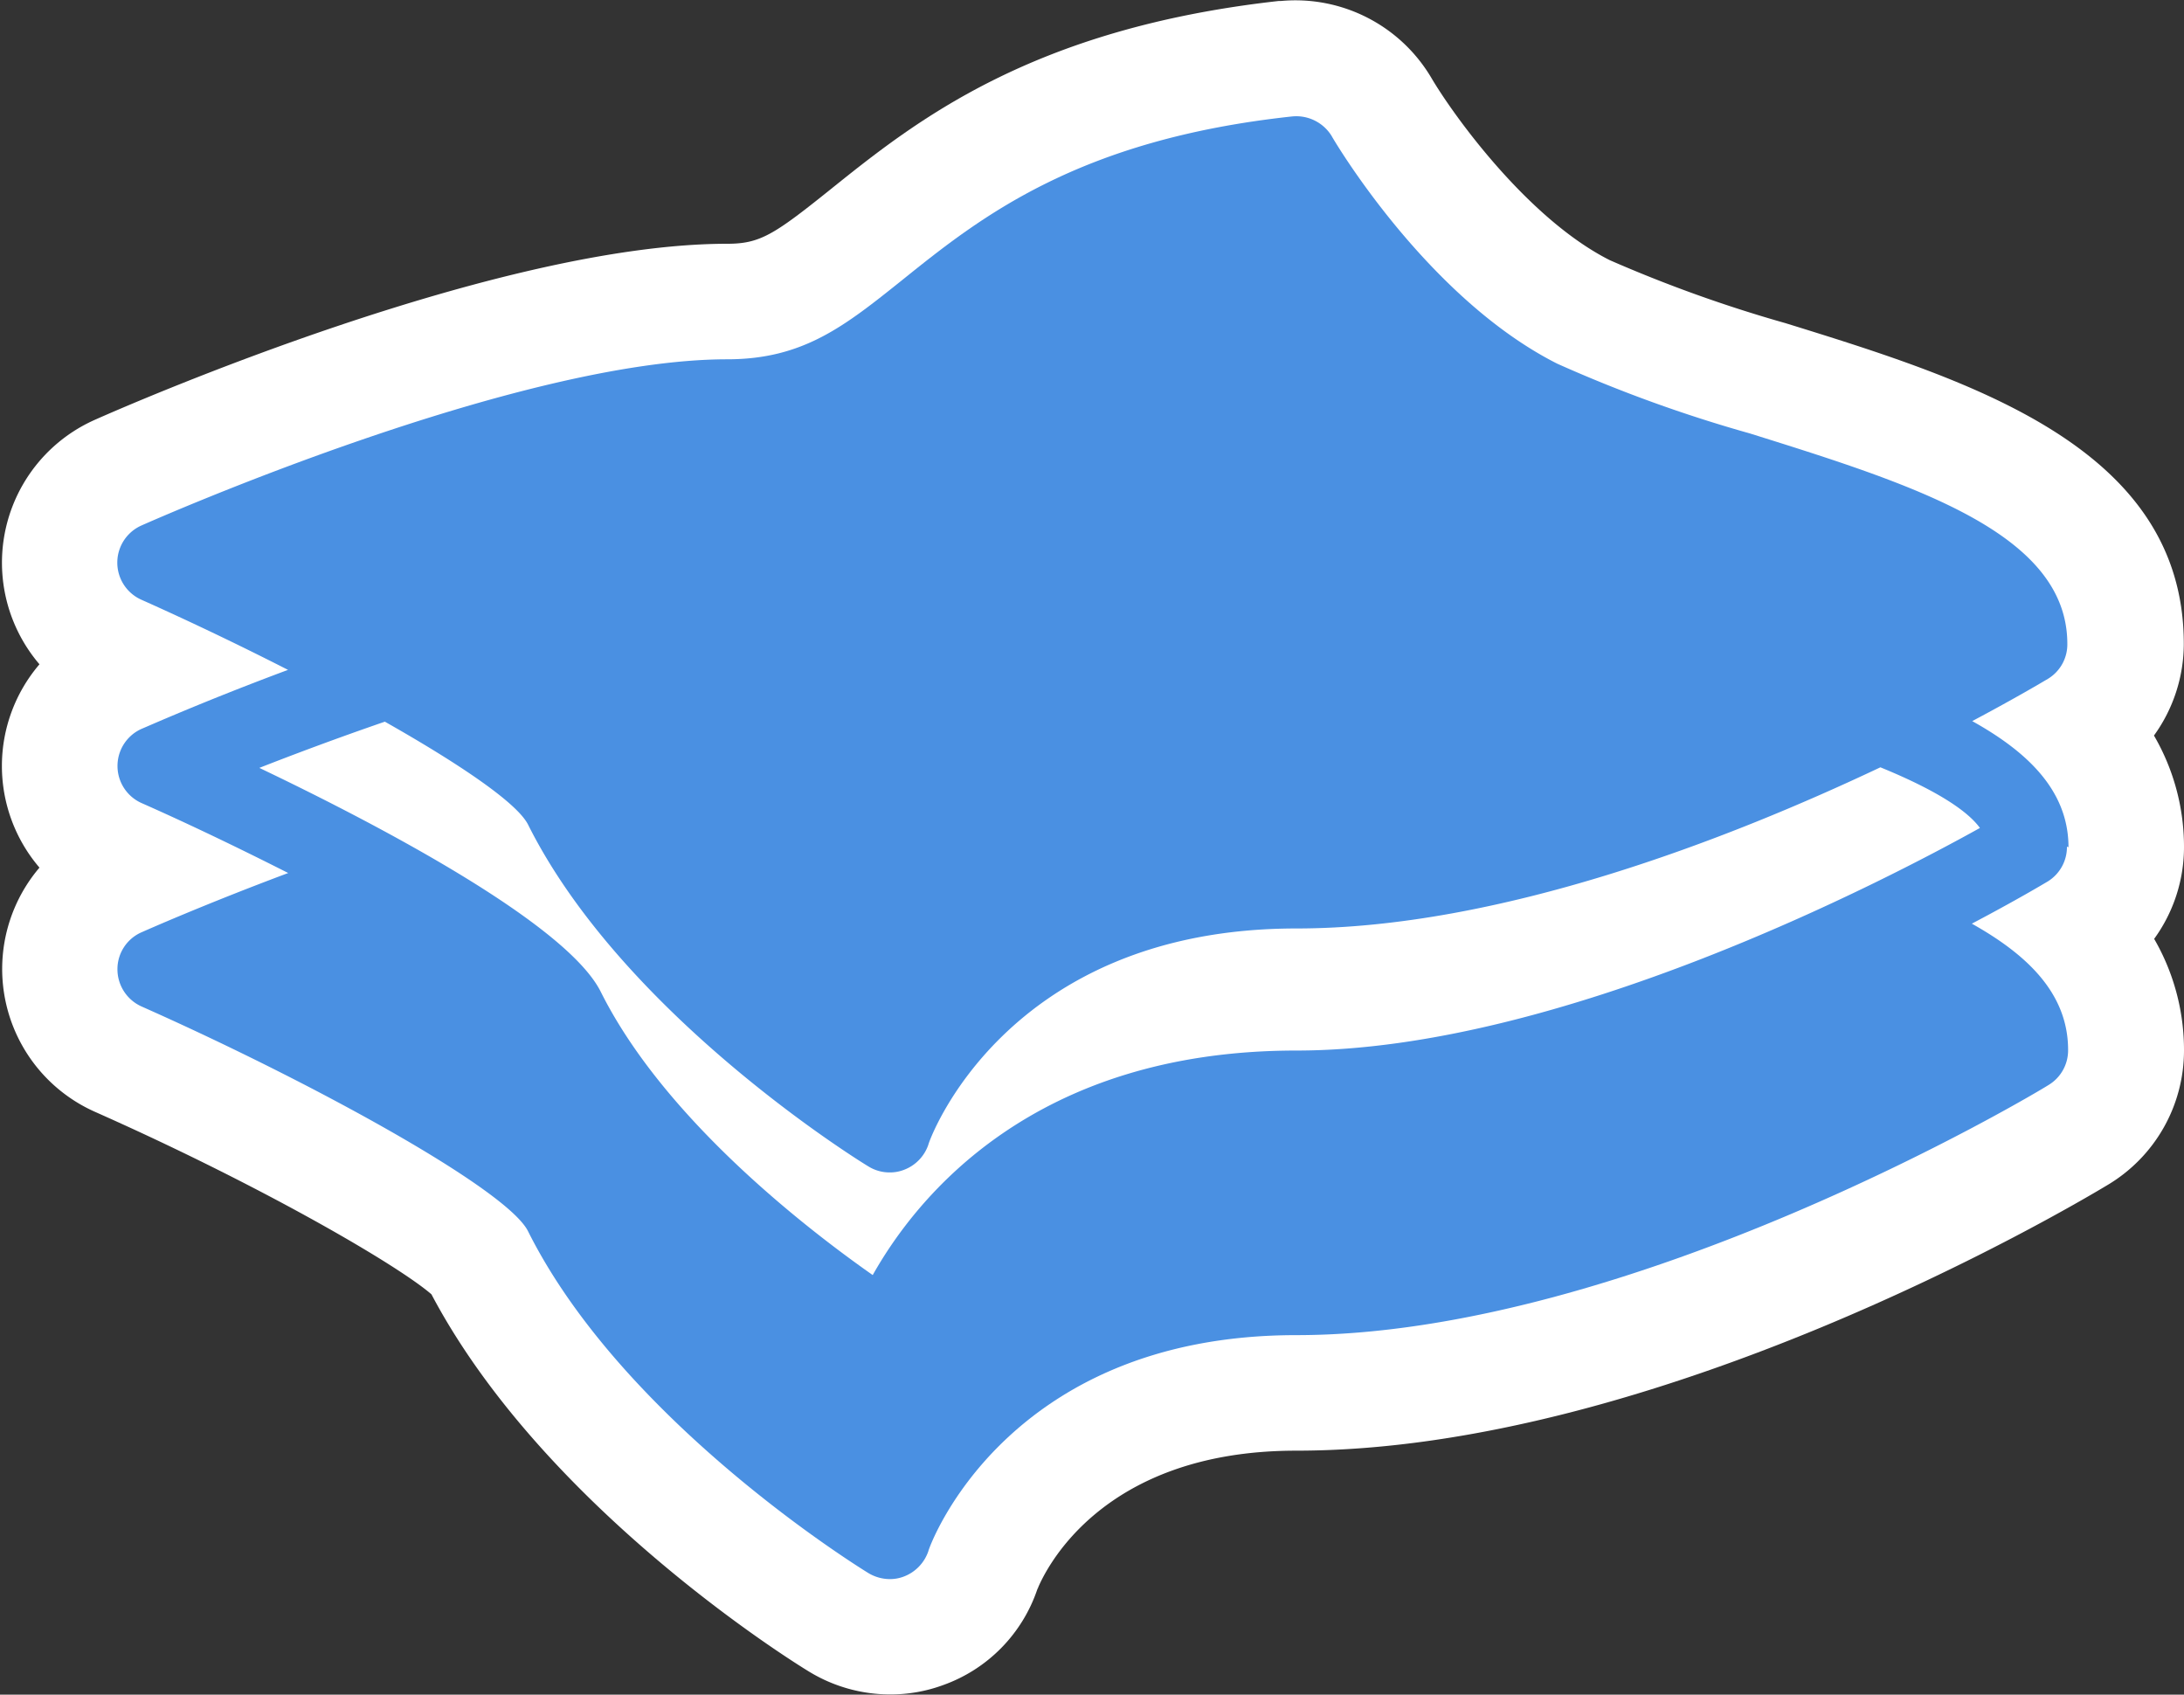
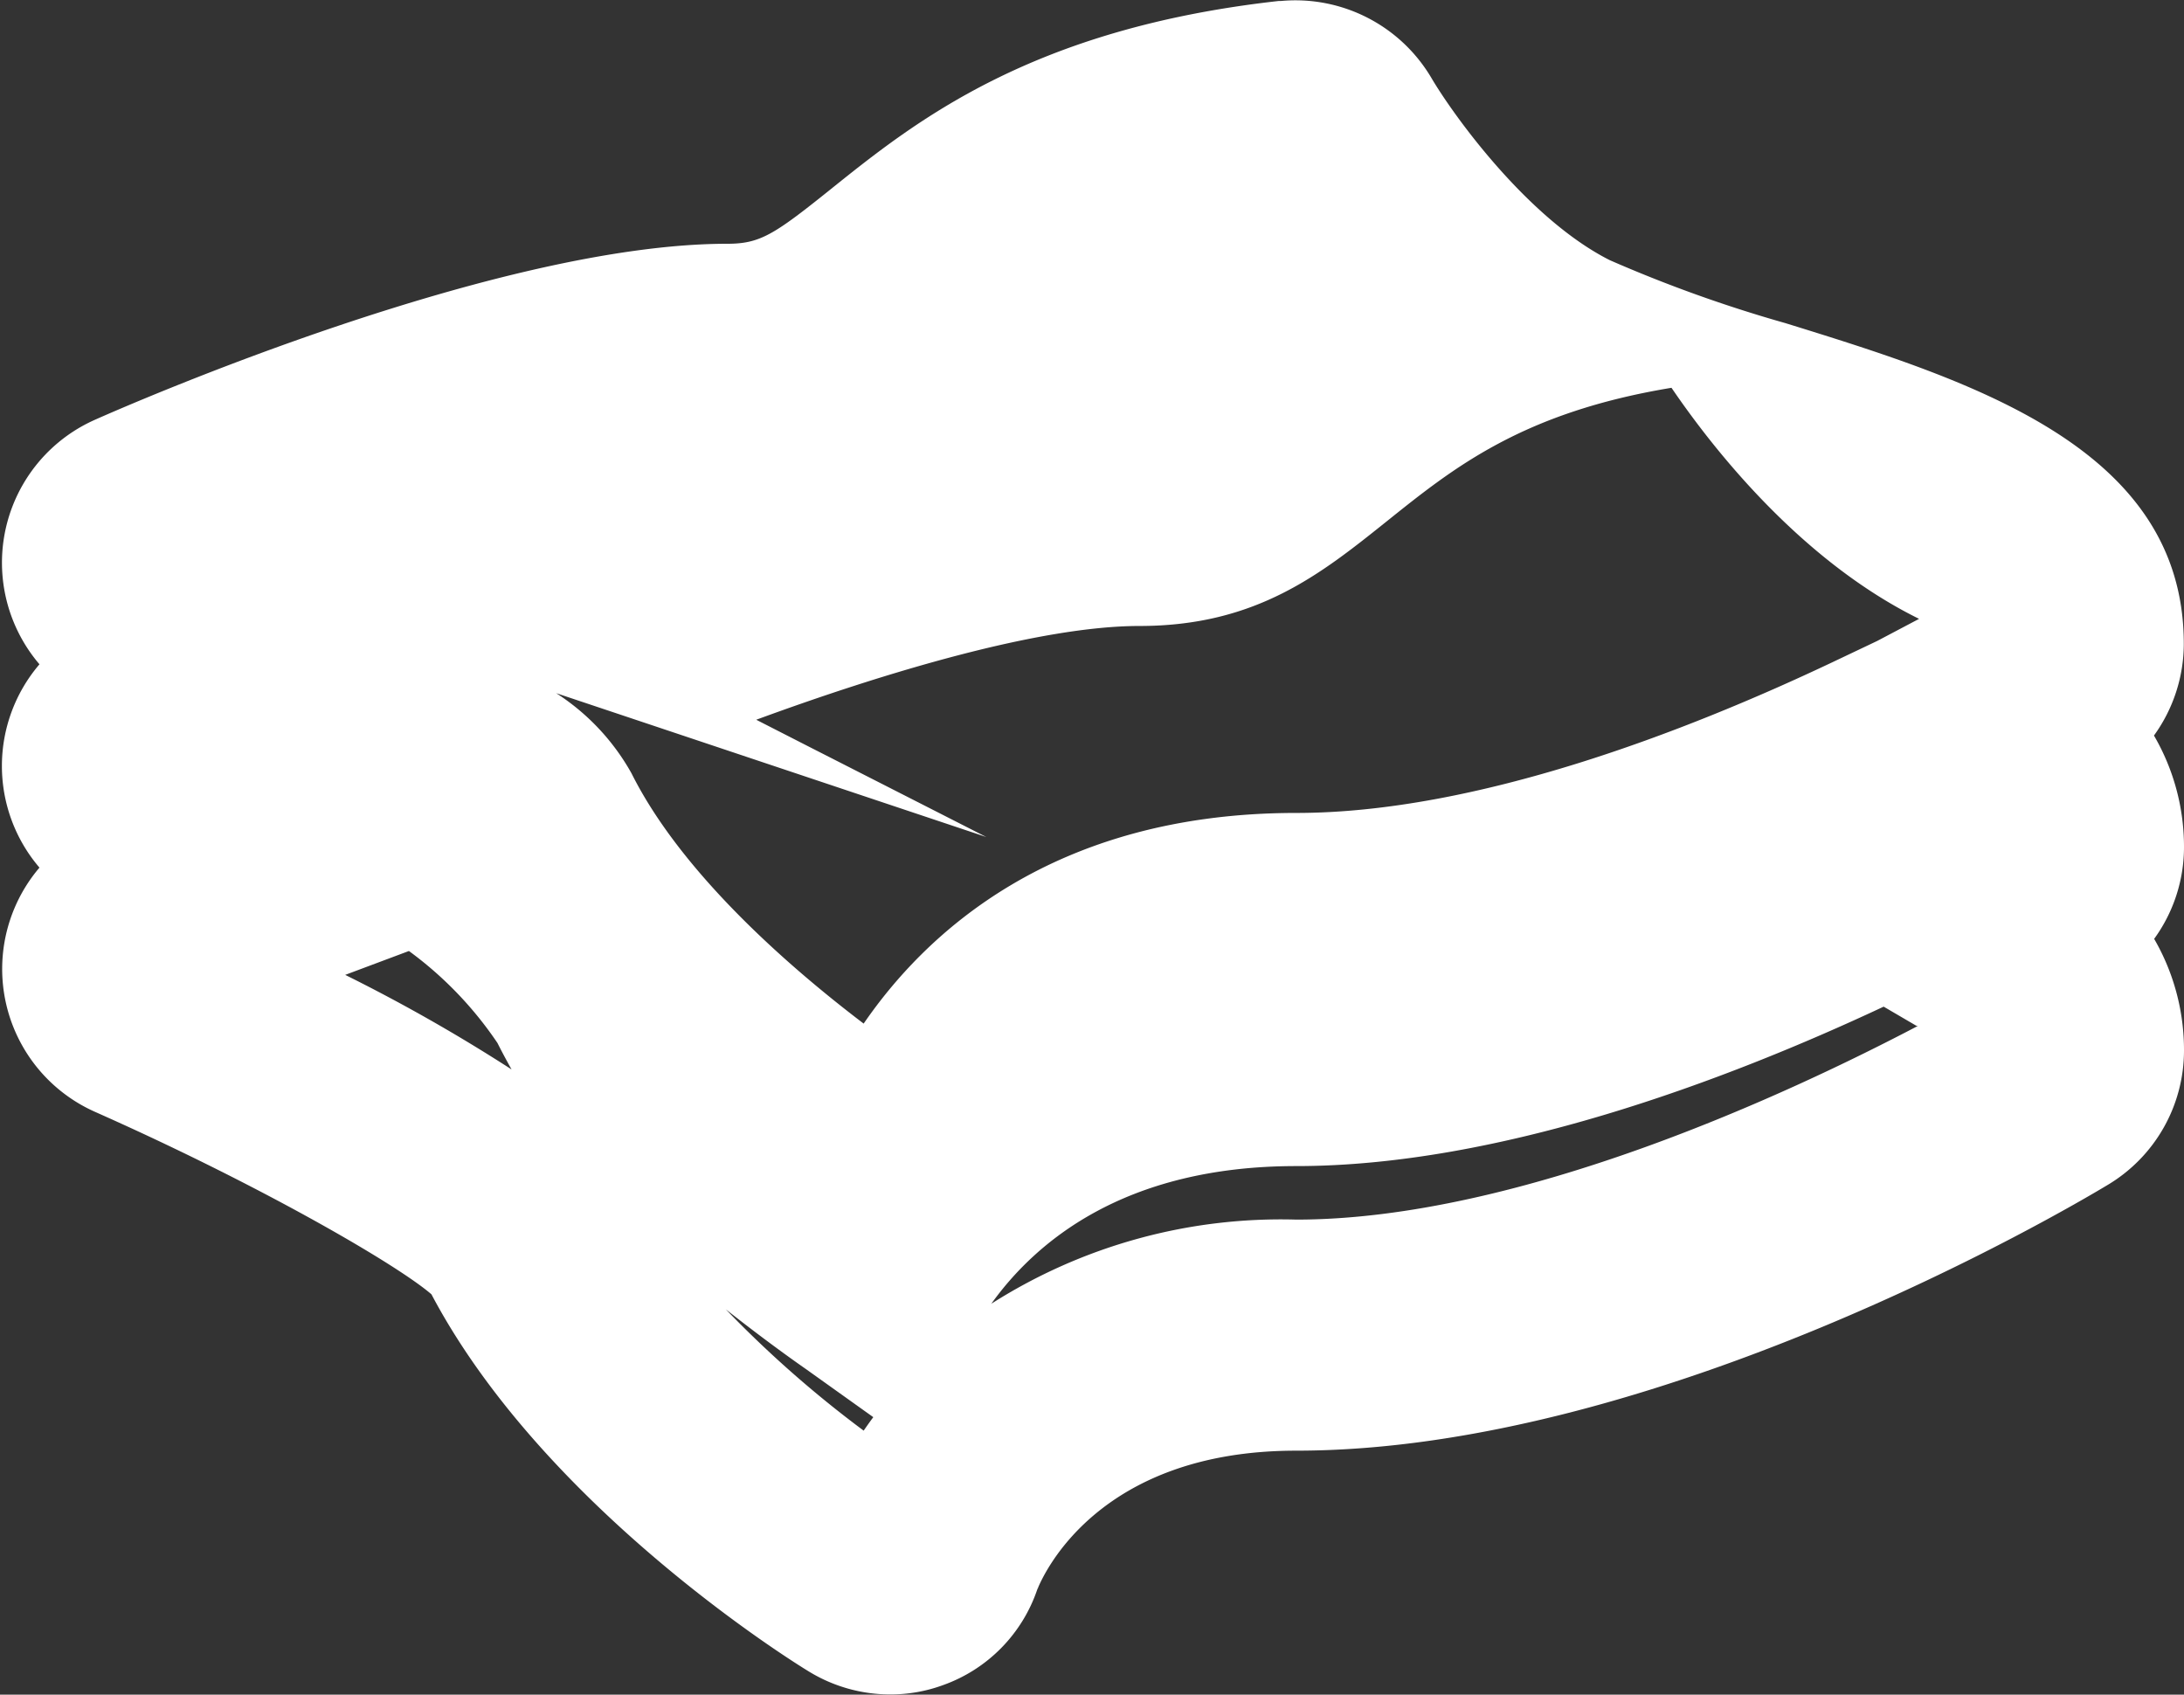
<svg xmlns="http://www.w3.org/2000/svg" id="Layer_1" data-name="Layer 1" viewBox="0 0 113.44 88.01">
  <rect x="0" y="0" width="113.44" height="88.01" fill="#333333" stroke="none" />
  <defs>
    <style>.cls-1{fill:#4a90e2;}.cls-2{fill:#fff;}</style>
  </defs>
-   <path class="cls-1" d="M67.33,54.56c-13.65,0-19.72,7.61-22,11.66-3.52-2.47-10.85-8.15-14.13-14.72C29.44,48,30.07,42.75,23.7,39.71c1.81-.71.18-1.39,2.61-2.23,3.93,2.22.56,4.23,1.12,5.35,4.94,9.87,17.16,17.44,17.68,17.75a2.08,2.08,0,0,0,1.1.31,2,2,0,0,0,.73-.13,2.13,2.13,0,0,0,1.28-1.31c0-.11,3.92-11.23,19.11-11.23,10.56,0,22.46-4.64,30.34-8.37,3.06,1.25,4.57,2.32,5.17,3.15C97.91,45.74,81,54.56,67.33,54.56M107.44,44c0-3-2.22-5-5-6.55,2.28-1.21,3.72-2.07,3.94-2.2a2.09,2.09,0,0,0,1-1.81c0-5.77-8-8.27-16.49-10.93a72.41,72.41,0,0,1-10-3.62C74.06,15.45,69.2,7.14,69.16,7.05a2.16,2.16,0,0,0-2.07-1C56,7.25,50.92,11.28,46.88,14.53c-3,2.4-5.15,4.13-9.11,4.13-10.88,0-29.63,8.28-30.42,8.63a2.11,2.11,0,0,0,0,3.86c2.51,1.12,5.12,2.37,7.61,3.64-4.36,1.62-7.44,3-7.6,3.06a2.11,2.11,0,0,0,0,3.86c2.51,1.11,5.12,2.37,7.61,3.63-4.36,1.63-7.44,3-7.6,3.07A2.09,2.09,0,0,0,6.1,50.33a2.12,2.12,0,0,0,1.25,1.94c8.81,3.91,19,9.49,20.08,11.68,4.94,9.87,17.16,17.43,17.68,17.75a2.18,2.18,0,0,0,1.1.31,2,2,0,0,0,.73-.13,2.15,2.15,0,0,0,1.28-1.32c0-.11,3.92-11.22,19.11-11.22,17.28,0,38.21-12.44,39.09-13a2.1,2.1,0,0,0,1-1.81c0-3-2.22-5-5-6.56,2.28-1.2,3.72-2.06,3.94-2.19a2.1,2.1,0,0,0,1-1.81" />
-   <path class="cls-2" d="M46.21,88A8.09,8.09,0,0,1,42,86.8c-.53-.32-13.68-8.4-19.59-19.58-1.78-1.54-8.87-5.66-17.46-9.47A8.12,8.12,0,0,1,2.05,45.06a8.12,8.12,0,0,1,0-10.56A8.12,8.12,0,0,1,4.91,21.81c2.11-.94,21-9.15,32.86-9.15,1.7,0,2.42-.46,5.35-2.81C47.53,6.31,53.56,1.48,66.43.05l.12,0a8.2,8.2,0,0,1,7.8,4v0c1.13,1.92,5,7.31,9.26,9.46a71.07,71.07,0,0,0,9.12,3.27c9.7,3,20.7,6.47,20.7,16.66a8.15,8.15,0,0,1-1.55,4.76A11.48,11.48,0,0,1,113.44,44a8.11,8.11,0,0,1-1.55,4.76,11.52,11.52,0,0,1,1.55,5.8,8.13,8.13,0,0,1-4,7C107.16,62.93,86,75.34,67.33,75.34c-10.26,0-13.12,6.38-13.46,7.23A8,8,0,0,1,49,87.51,7.92,7.92,0,0,1,46.21,88Zm7.73-5.64,0,.11,0,.08A1.38,1.38,0,0,0,53.94,82.37Zm-11.29-4-.12.3h0C42.56,78.57,42.6,78.47,42.65,78.34Zm5.55-1.79,0,0ZM37.7,68a58,58,0,0,0,7.16,6.3c.16-.23.32-.46.5-.7L41.9,71.13C40.71,70.3,39.26,69.23,37.7,68ZM97.84,52.28c-8.26,3.87-20,8.28-30.51,8.28-9,0-13.58,4-15.84,7.15a28,28,0,0,1,15.84-4.37c11.63,0,25.72-6.61,32.29-10.06l-.07,0ZM22.07,66.63h0Zm-4.14-16a88.07,88.07,0,0,1,8.64,4.91c-.25-.45-.5-.91-.73-1.37a19.23,19.23,0,0,0-4.6-4.78ZM9.82,53.88h0ZM28.89,36a11.77,11.77,0,0,1,3.91,4.16c2.58,5.16,8.11,10,12.06,13C48,48.59,54.59,42.22,67.33,42.22c9.36,0,20.26-4.24,27.77-7.79l2.4-1.14h0l2.18-1.15h0a72.14,72.14,0,0,0-10.52-3.9,75.5,75.5,0,0,1-10.9-4c-6.09-3-10.64-8.74-12.86-12-7.74,1.28-11.3,4.14-14.76,6.91s-6.81,5.46-12.87,5.46c-5.2,0-13.27,2.43-19.91,4.87l2.72,1.39h0l9.23,4.7Zm74.44,15.24h0Zm0-21.12h0ZM64,10.07h0l.07.11Z" />
-   <path class="cls-1" d="M67.33,54.56c-13.65,0-19.72,7.61-22,11.66-3.52-2.47-10.85-8.15-14.13-14.72C29.44,48,19.84,42.92,13.47,39.88c1.81-.71,4.08-1.56,6.52-2.4,3.92,2.22,6.88,4.23,7.44,5.35,4.94,9.87,17.16,17.44,17.68,17.75a2.08,2.08,0,0,0,1.1.31,2,2,0,0,0,.73-.13,2.13,2.13,0,0,0,1.28-1.31c0-.11,3.92-11.23,19.11-11.23,10.56,0,22.46-4.64,30.34-8.37,3.06,1.25,4.57,2.32,5.17,3.15C97.91,45.74,81,54.56,67.33,54.56M107.44,44c0-3-2.22-5-5-6.55,2.28-1.21,3.72-2.07,3.94-2.2a2.09,2.09,0,0,0,1-1.81c0-5.77-8-8.27-16.49-10.93a72.41,72.41,0,0,1-10-3.62C74.06,15.45,69.2,7.14,69.16,7.05a2.16,2.16,0,0,0-2.07-1C56,7.25,50.92,11.28,46.88,14.53c-3,2.4-5.15,4.13-9.11,4.13-10.88,0-29.63,8.28-30.42,8.63a2.11,2.11,0,0,0,0,3.86c2.51,1.12,5.12,2.37,7.61,3.64-4.36,1.62-7.44,3-7.6,3.06a2.11,2.11,0,0,0,0,3.86c2.51,1.11,5.12,2.37,7.61,3.63-4.36,1.63-7.44,3-7.6,3.07A2.09,2.09,0,0,0,6.1,50.33a2.12,2.12,0,0,0,1.25,1.94c8.81,3.91,19,9.49,20.08,11.68,4.94,9.87,17.16,17.43,17.68,17.75a2.18,2.18,0,0,0,1.1.31,2,2,0,0,0,.73-.13,2.15,2.15,0,0,0,1.28-1.32c0-.11,3.92-11.22,19.11-11.22,17.28,0,38.21-12.44,39.09-13a2.1,2.1,0,0,0,1-1.81c0-3-2.22-5-5-6.56,2.28-1.2,3.72-2.06,3.94-2.19a2.1,2.1,0,0,0,1-1.81" />
+   <path class="cls-2" d="M46.21,88A8.09,8.09,0,0,1,42,86.8c-.53-.32-13.68-8.4-19.59-19.58-1.78-1.54-8.87-5.66-17.46-9.47A8.12,8.12,0,0,1,2.05,45.06a8.12,8.12,0,0,1,0-10.56A8.12,8.12,0,0,1,4.91,21.81c2.11-.94,21-9.15,32.86-9.15,1.7,0,2.42-.46,5.35-2.81C47.53,6.31,53.56,1.48,66.43.05l.12,0a8.2,8.2,0,0,1,7.8,4v0c1.13,1.92,5,7.31,9.26,9.46a71.07,71.07,0,0,0,9.12,3.27c9.7,3,20.7,6.47,20.7,16.66a8.15,8.15,0,0,1-1.55,4.76A11.48,11.48,0,0,1,113.44,44a8.11,8.11,0,0,1-1.55,4.76,11.52,11.52,0,0,1,1.55,5.8,8.13,8.13,0,0,1-4,7C107.16,62.93,86,75.34,67.33,75.34c-10.26,0-13.12,6.38-13.46,7.23A8,8,0,0,1,49,87.51,7.92,7.92,0,0,1,46.21,88Zm7.73-5.64,0,.11,0,.08A1.38,1.38,0,0,0,53.94,82.37Zm-11.29-4-.12.3h0C42.56,78.57,42.6,78.47,42.65,78.34Zm5.55-1.79,0,0ZM37.7,68a58,58,0,0,0,7.16,6.3c.16-.23.32-.46.5-.7L41.9,71.13C40.71,70.3,39.26,69.23,37.7,68ZM97.84,52.28c-8.26,3.87-20,8.28-30.51,8.28-9,0-13.58,4-15.84,7.15a28,28,0,0,1,15.84-4.37c11.63,0,25.72-6.61,32.29-10.06l-.07,0ZM22.07,66.63h0Zm-4.14-16a88.07,88.07,0,0,1,8.64,4.91c-.25-.45-.5-.91-.73-1.37a19.23,19.23,0,0,0-4.6-4.78ZM9.82,53.88h0ZM28.89,36a11.77,11.77,0,0,1,3.91,4.16c2.58,5.16,8.11,10,12.06,13C48,48.59,54.59,42.22,67.33,42.22c9.36,0,20.26-4.24,27.77-7.79l2.4-1.14h0l2.18-1.15h0c-6.09-3-10.64-8.74-12.86-12-7.74,1.28-11.3,4.14-14.76,6.91s-6.81,5.46-12.87,5.46c-5.2,0-13.27,2.43-19.91,4.87l2.72,1.39h0l9.23,4.7Zm74.44,15.24h0Zm0-21.12h0ZM64,10.07h0l.07.11Z" />
</svg>